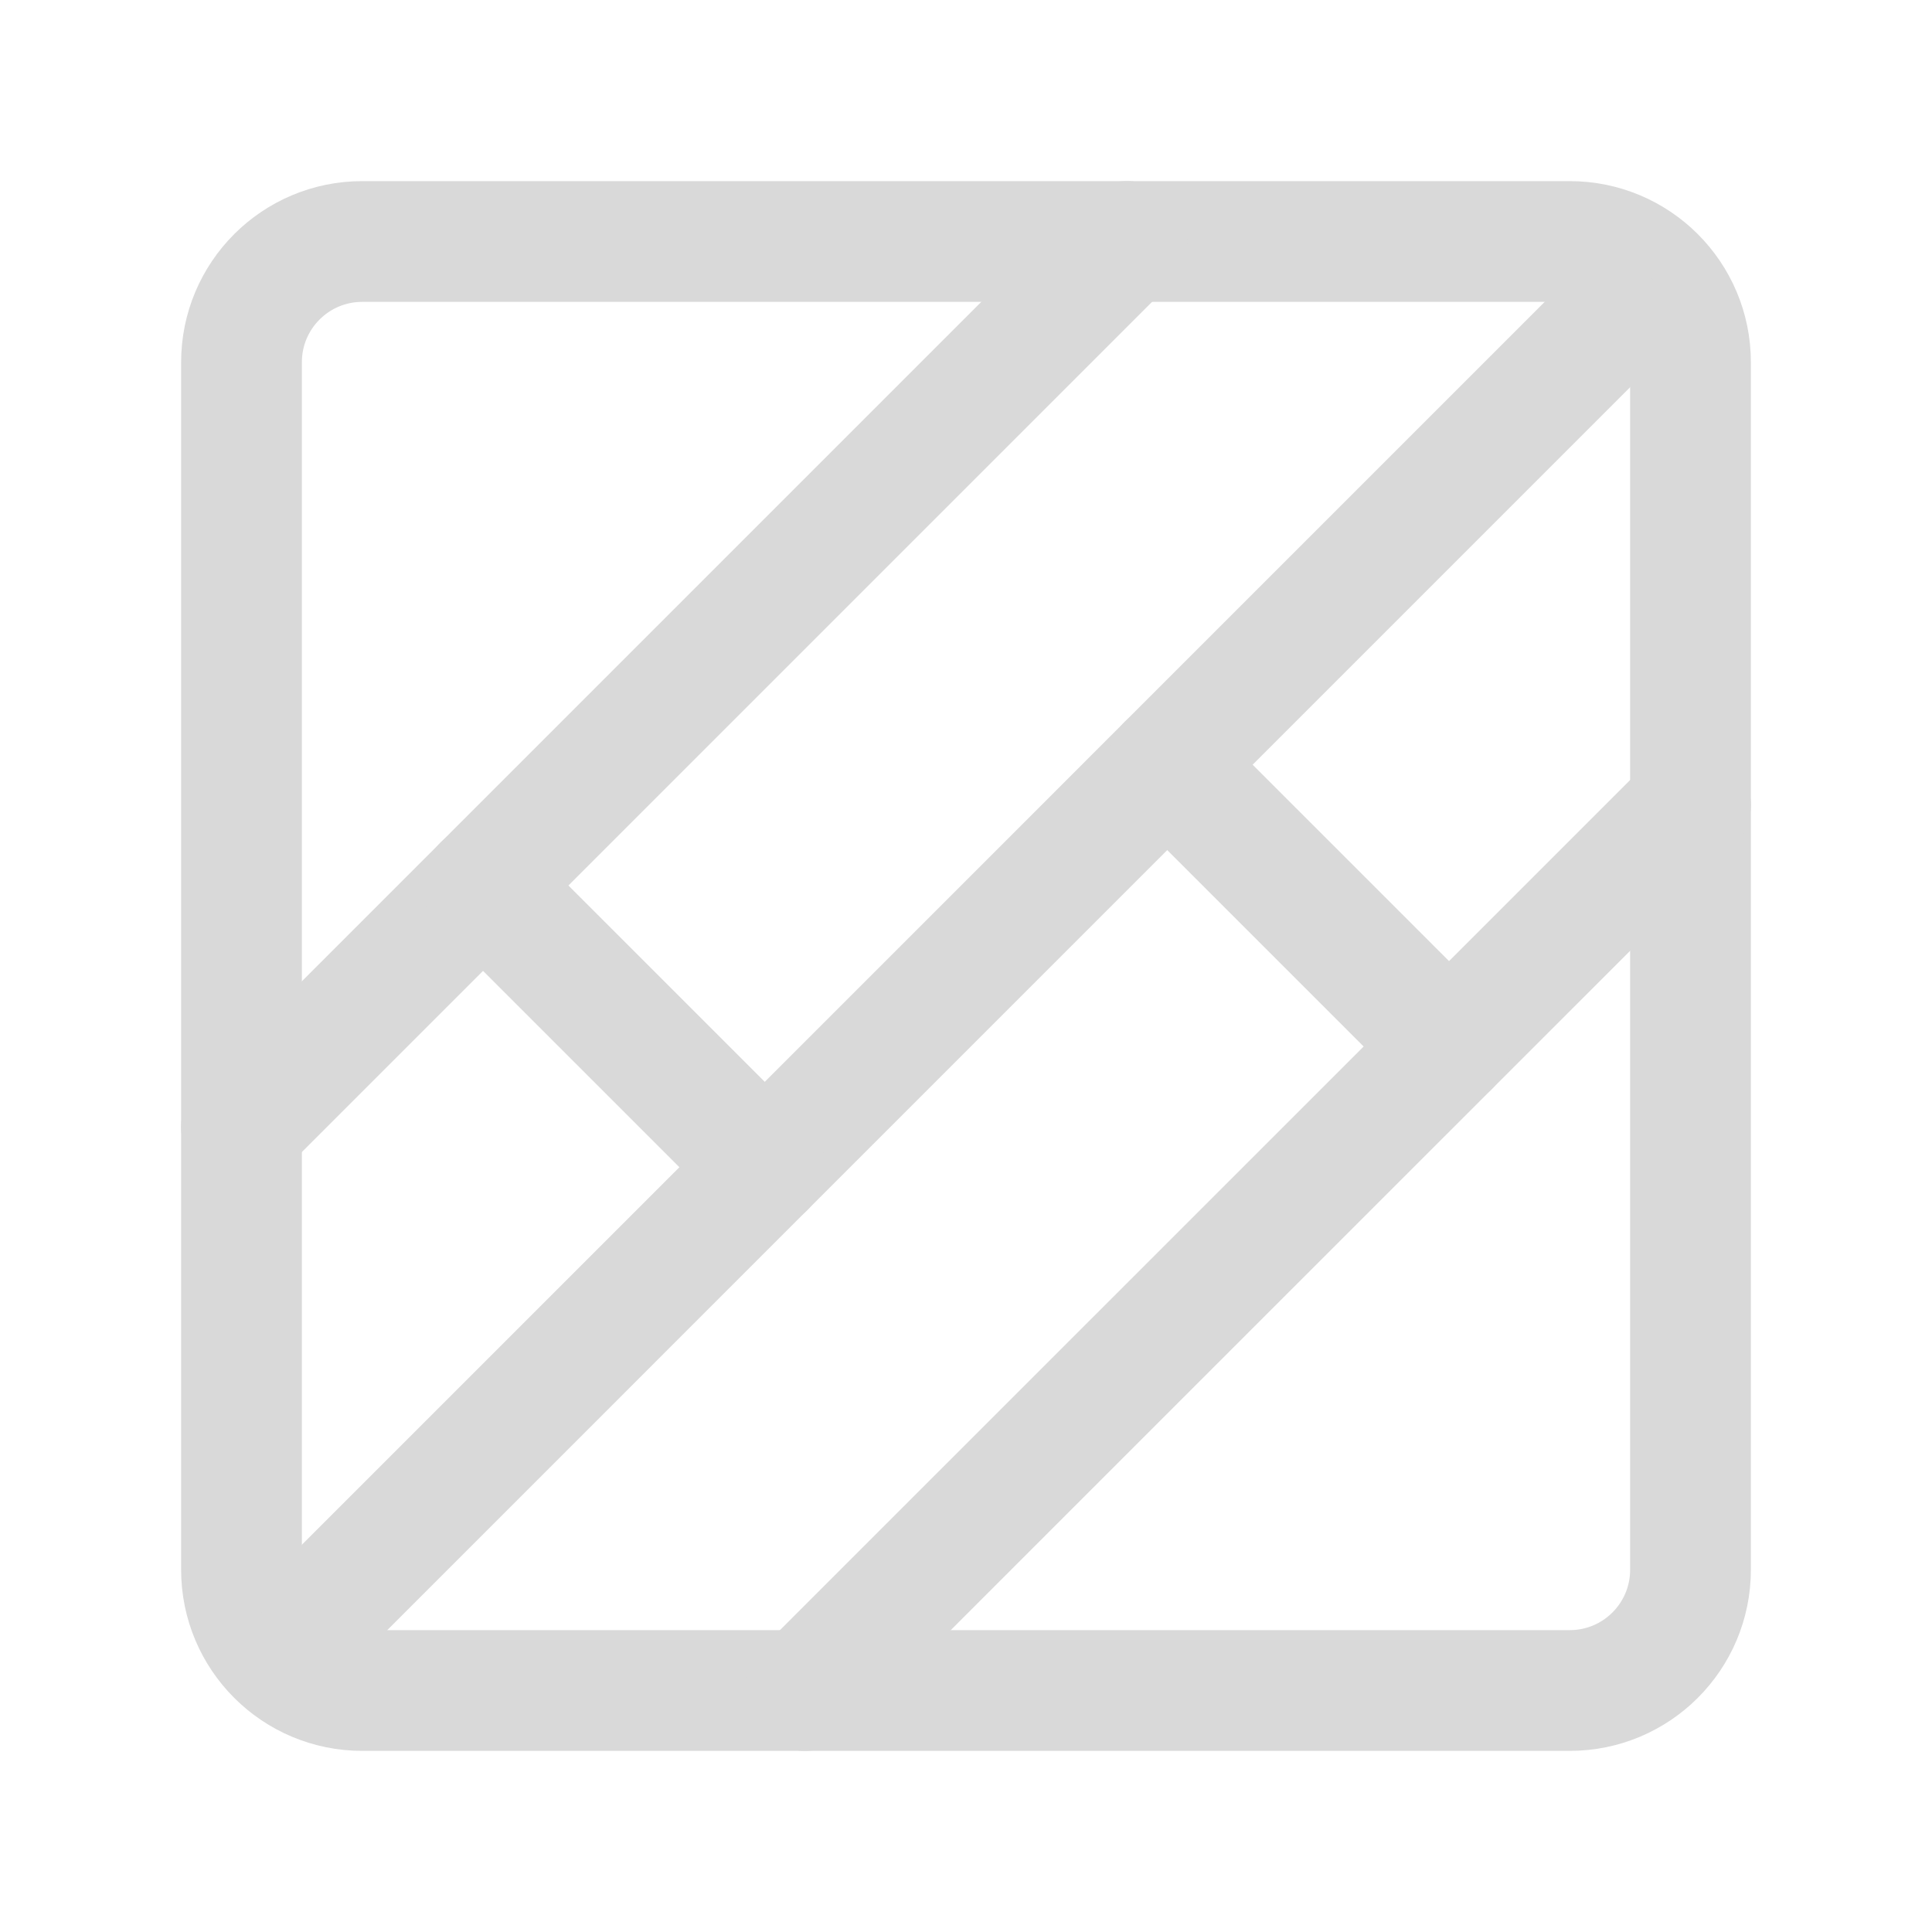
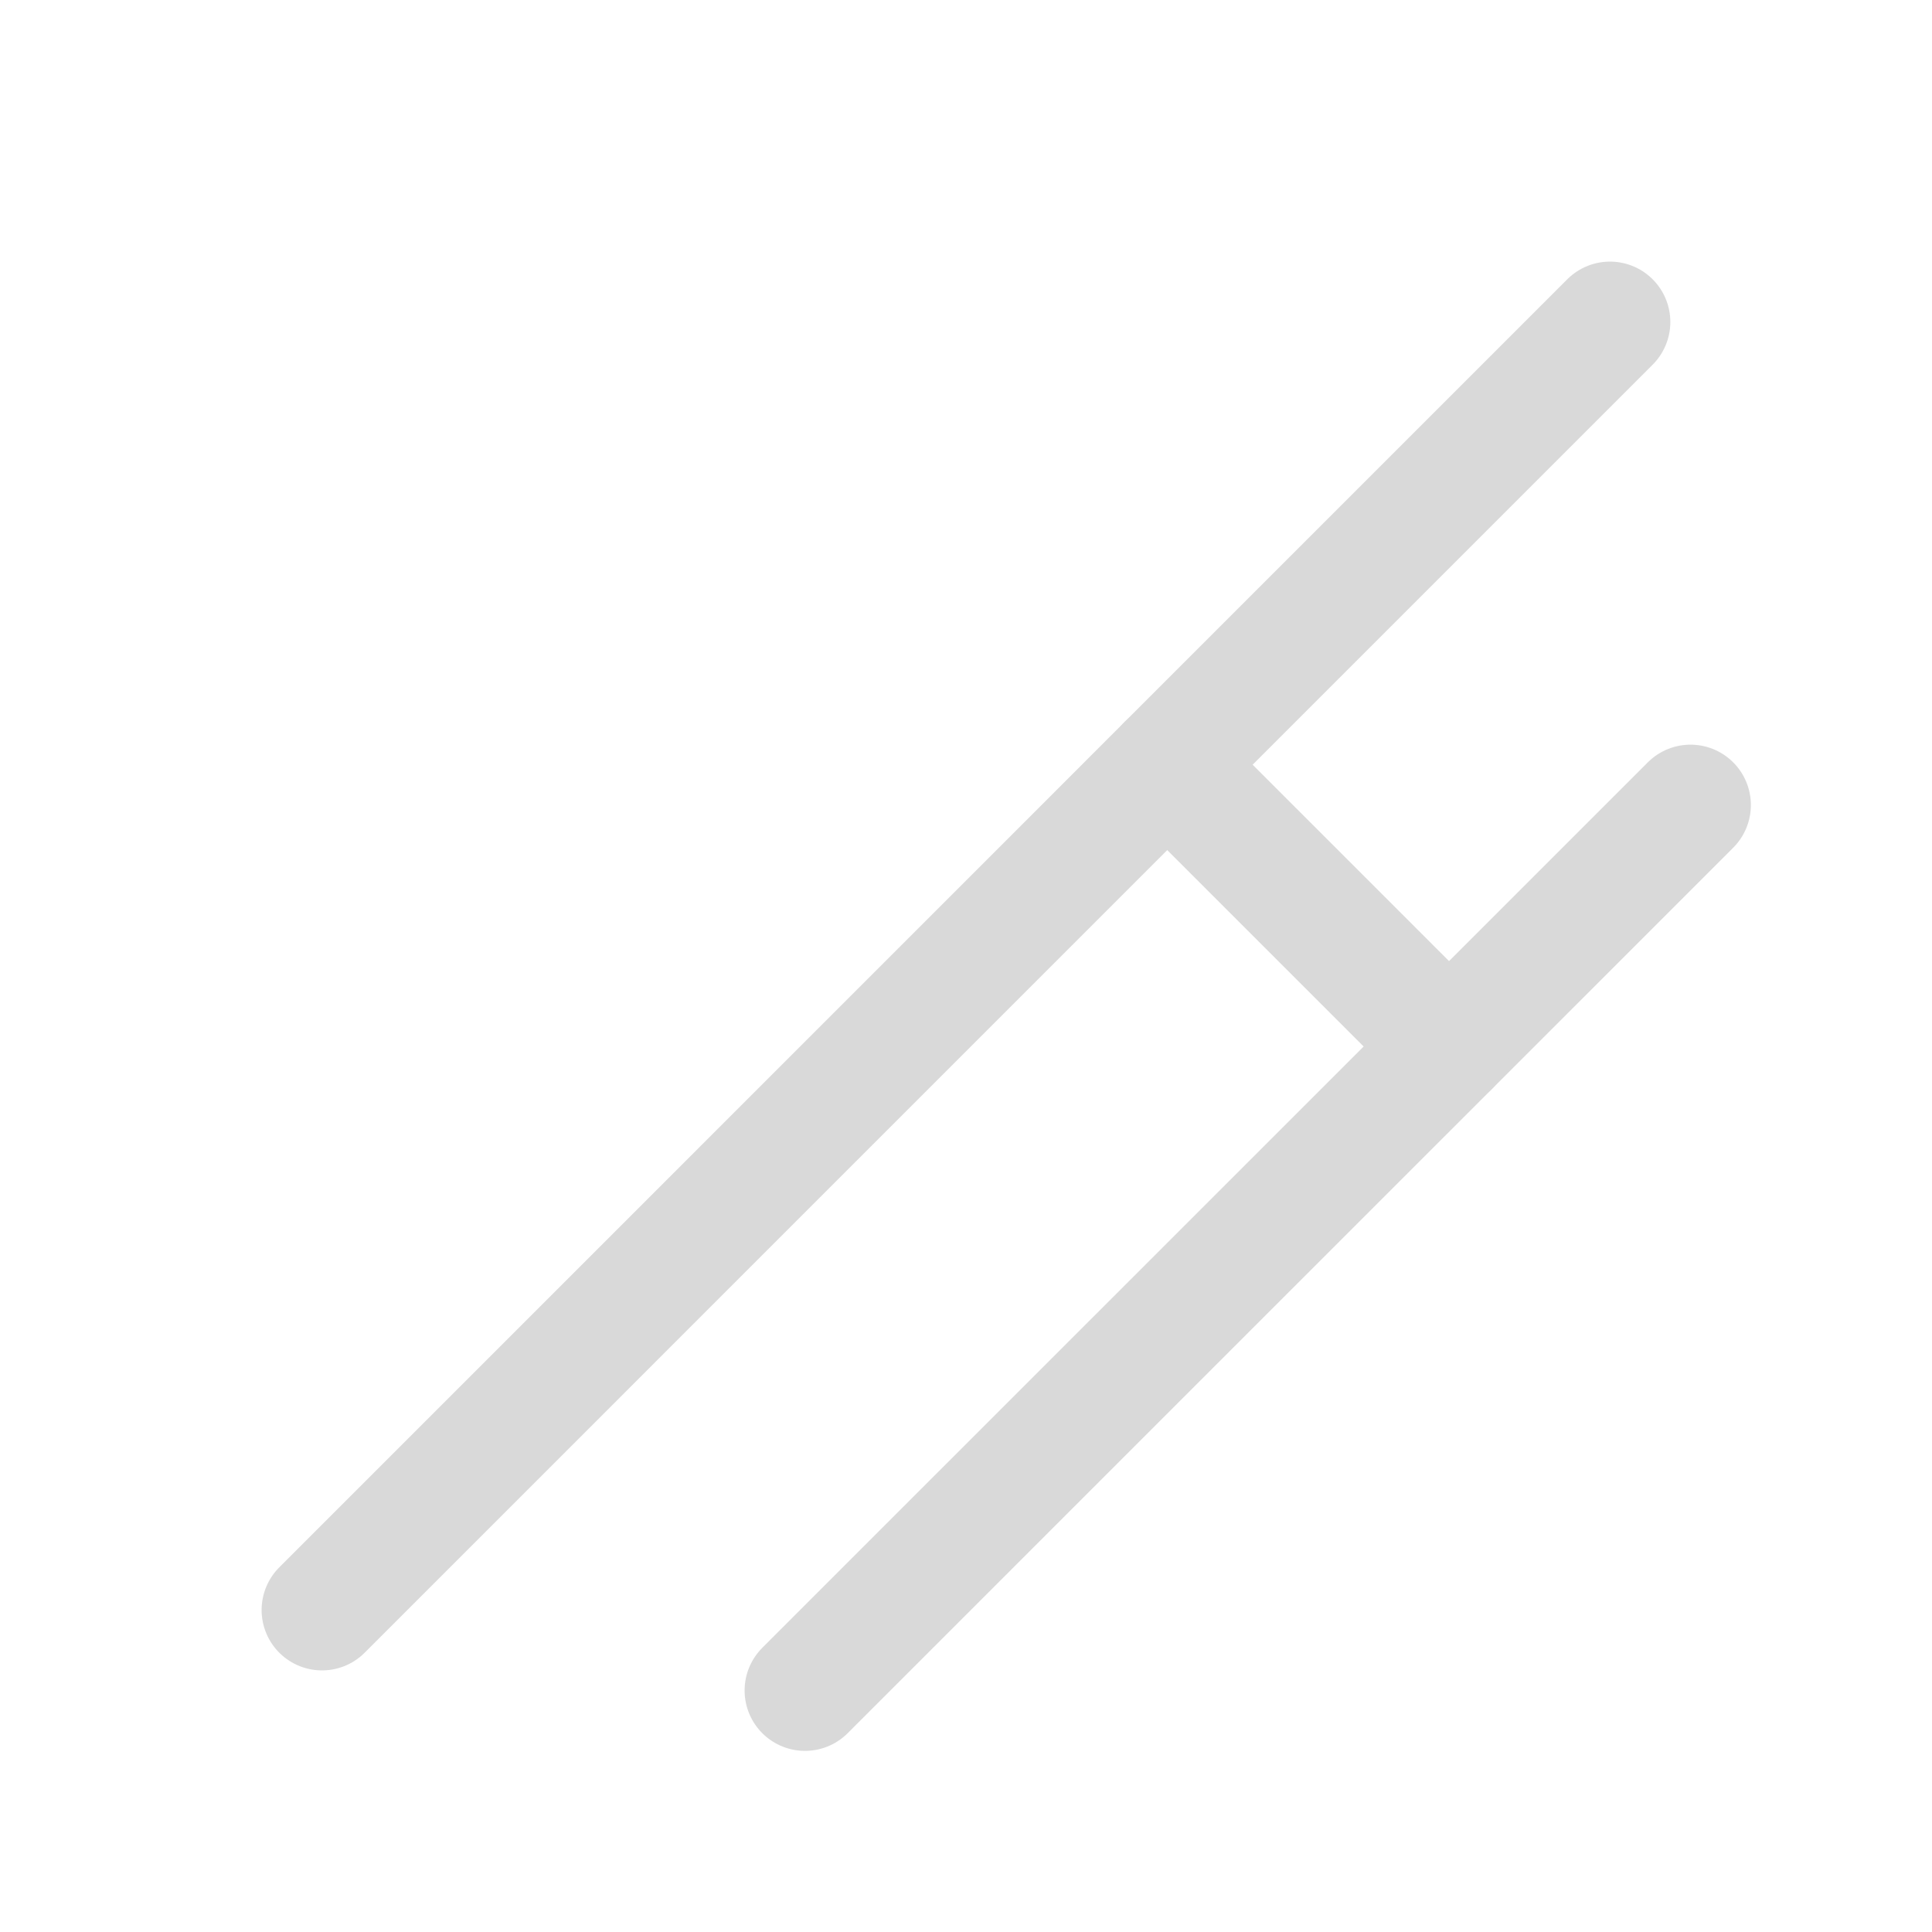
<svg xmlns="http://www.w3.org/2000/svg" width="32" height="32" viewBox="0 0 32 32" fill="none">
-   <path d="M26 4H6C4.895 4 4 4.895 4 6V26C4 27.105 4.895 28 6 28H26C27.105 28 28 27.105 28 26V6C28 4.895 27.105 4 26 4Z" stroke="#D9D9D9" stroke-width="2" stroke-linejoin="round" />
-   <path d="M18.667 4L4 18.667" stroke="#D9D9D9" stroke-width="2" stroke-linecap="round" stroke-linejoin="round" />
  <path d="M28 13.334L13.333 28" stroke="#D9D9D9" stroke-width="2" stroke-linecap="round" stroke-linejoin="round" />
  <path d="M26.666 5.333L5.333 26.667" stroke="#D9D9D9" stroke-width="2" stroke-linecap="round" stroke-linejoin="round" />
-   <path d="M8 14.666L12.667 19.333" stroke="#D9D9D9" stroke-width="2" stroke-linecap="round" stroke-linejoin="round" />
  <path d="M19.333 12.666L24 17.333" stroke="#D9D9D9" stroke-width="2" stroke-linecap="round" stroke-linejoin="round" />
</svg>